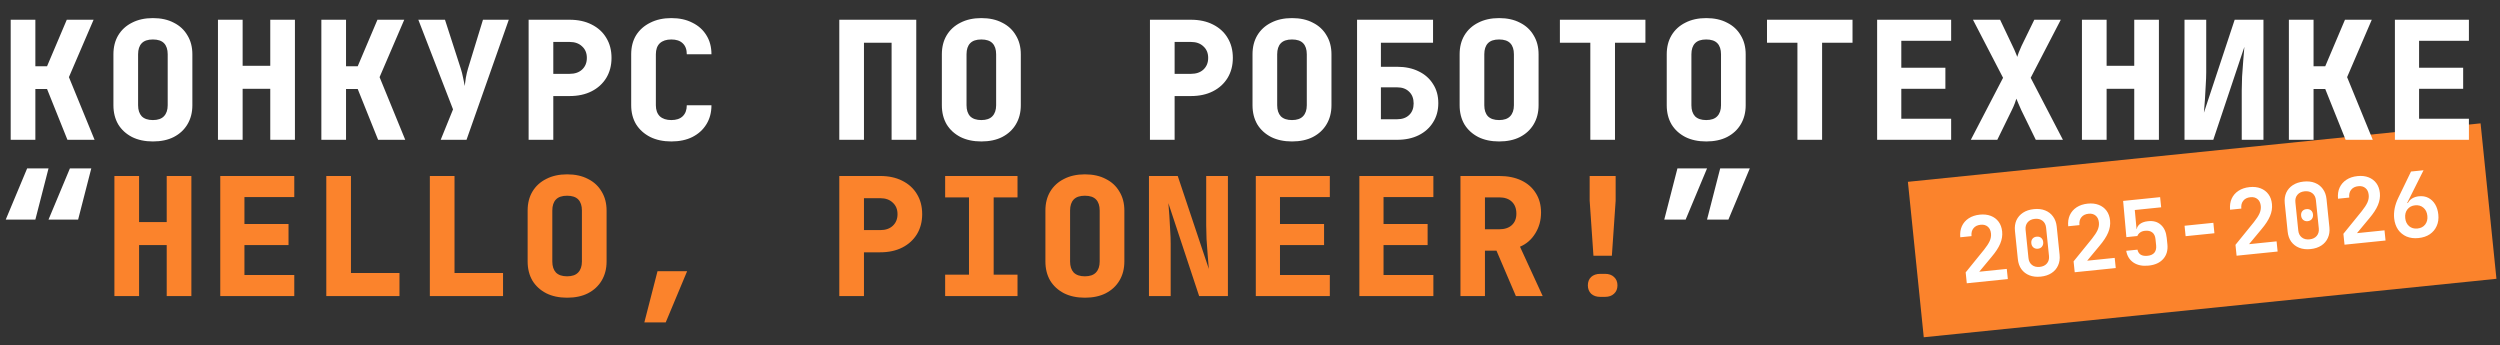
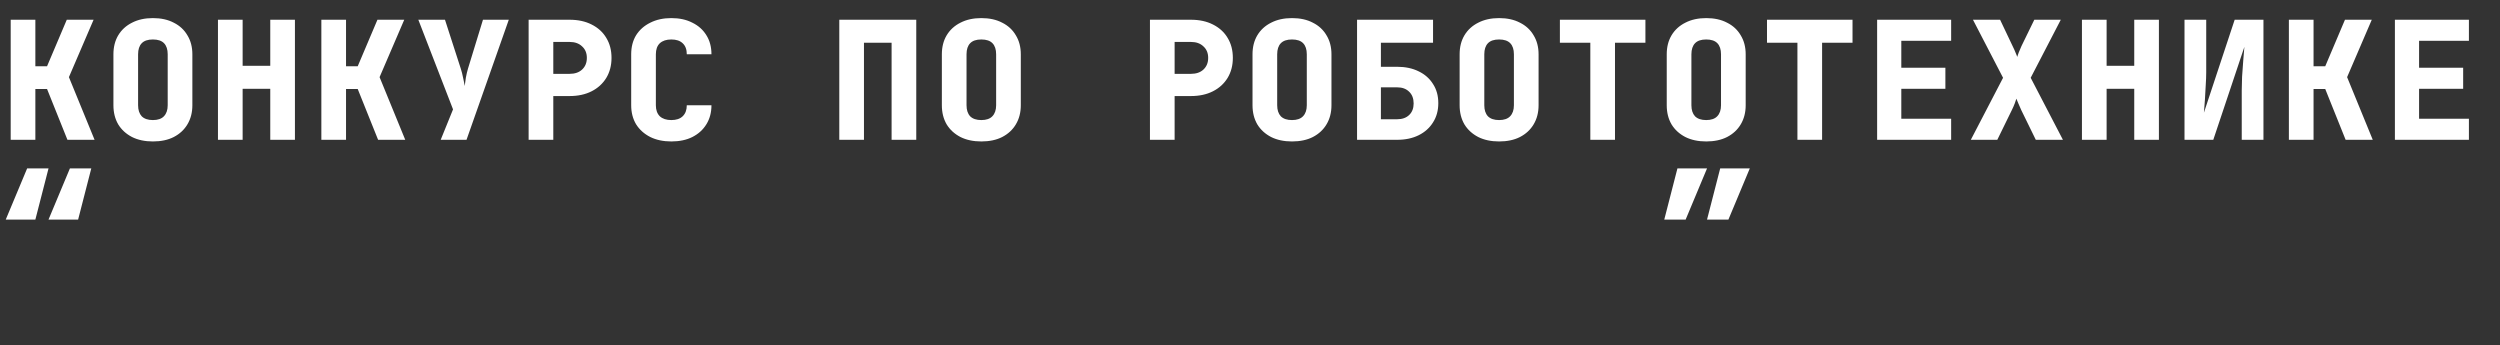
<svg xmlns="http://www.w3.org/2000/svg" width="304" height="42" viewBox="0 0 304 42" fill="none">
  <rect x="0" y="0" width="304" height="42" fill="#333333" stroke="none" />
-   <rect width="70" height="19" transform="translate(232 22.109) rotate(-5.829)" fill="#FB832C" />
-   <path d="M239.161 34.445L239.026 33.121L241.265 30.36C241.579 29.967 241.805 29.619 241.944 29.318C242.082 29.009 242.135 28.701 242.104 28.395C242.066 28.023 241.935 27.745 241.709 27.561C241.484 27.371 241.196 27.293 240.845 27.329C240.459 27.368 240.168 27.512 239.972 27.761C239.775 28.002 239.697 28.32 239.737 28.714L238.369 28.853C238.325 28.342 238.389 27.893 238.564 27.506C238.745 27.112 239.022 26.793 239.395 26.548C239.768 26.304 240.217 26.155 240.742 26.101C241.246 26.05 241.693 26.1 242.084 26.251C242.476 26.403 242.791 26.64 243.03 26.962C243.27 27.284 243.414 27.682 243.462 28.156C243.512 28.645 243.433 29.136 243.225 29.629C243.024 30.114 242.674 30.651 242.174 31.24L240.677 33.041L244.025 32.699L244.152 33.935L239.161 34.445ZM248.153 33.637C247.635 33.69 247.176 33.638 246.776 33.479C246.377 33.321 246.053 33.074 245.805 32.738C245.564 32.401 245.419 31.992 245.37 31.511L245.019 28.075C244.97 27.593 245.03 27.163 245.197 26.785C245.372 26.406 245.64 26.099 245.999 25.863C246.358 25.627 246.797 25.483 247.315 25.43C247.84 25.376 248.299 25.429 248.691 25.588C249.09 25.746 249.41 25.994 249.651 26.33C249.899 26.666 250.048 27.075 250.097 27.556L250.448 30.992C250.497 31.474 250.434 31.904 250.259 32.283C250.091 32.662 249.828 32.969 249.468 33.204C249.109 33.44 248.671 33.584 248.153 33.637ZM248.032 32.455C248.411 32.417 248.703 32.276 248.907 32.034C249.111 31.793 249.194 31.489 249.157 31.124L248.806 27.688C248.769 27.323 248.626 27.043 248.377 26.847C248.129 26.652 247.815 26.573 247.435 26.612C247.056 26.651 246.764 26.791 246.561 27.033C246.357 27.275 246.274 27.578 246.311 27.943L246.662 31.379C246.699 31.744 246.842 32.024 247.09 32.22C247.339 32.416 247.653 32.494 248.032 32.455ZM247.806 30.245C247.595 30.267 247.413 30.215 247.26 30.091C247.114 29.965 247.03 29.793 247.008 29.575C246.986 29.356 247.034 29.174 247.151 29.029C247.269 28.884 247.438 28.801 247.657 28.779C247.875 28.756 248.057 28.804 248.202 28.922C248.347 29.04 248.43 29.208 248.453 29.427C248.475 29.646 248.427 29.831 248.31 29.983C248.193 30.135 248.025 30.223 247.806 30.245ZM252.285 33.105L252.149 31.781L254.389 29.02C254.702 28.627 254.929 28.279 255.067 27.978C255.205 27.669 255.259 27.361 255.227 27.055C255.189 26.683 255.058 26.405 254.833 26.221C254.607 26.031 254.319 25.953 253.969 25.989C253.582 26.029 253.291 26.172 253.095 26.421C252.898 26.662 252.82 26.98 252.861 27.374L251.493 27.513C251.448 27.002 251.513 26.553 251.687 26.167C251.868 25.772 252.145 25.453 252.518 25.208C252.891 24.964 253.34 24.815 253.865 24.761C254.369 24.71 254.816 24.76 255.208 24.912C255.599 25.063 255.914 25.3 256.154 25.622C256.393 25.944 256.537 26.342 256.585 26.817C256.635 27.305 256.556 27.796 256.349 28.289C256.147 28.774 255.797 29.311 255.297 29.9L253.8 31.701L257.148 31.359L257.275 32.595L252.285 33.105ZM261.265 32.299C260.528 32.374 259.918 32.252 259.436 31.932C258.953 31.606 258.657 31.127 258.549 30.497L259.917 30.358C259.974 30.632 260.106 30.836 260.311 30.97C260.523 31.095 260.8 31.141 261.143 31.106C261.522 31.067 261.801 30.939 261.977 30.722C262.154 30.498 262.223 30.207 262.187 29.849L262.108 29.072C262.07 28.707 261.944 28.44 261.727 28.271C261.51 28.094 261.212 28.025 260.833 28.064C260.599 28.087 260.403 28.155 260.245 28.267C260.087 28.379 259.973 28.524 259.902 28.7L258.567 28.837L258.173 24.432L262.671 23.973L262.797 25.209L259.59 25.537L259.805 27.859L260.123 27.826L259.822 28.134C259.788 27.798 259.893 27.522 260.136 27.305C260.386 27.081 260.737 26.945 261.189 26.899C261.838 26.826 262.361 26.971 262.76 27.336C263.165 27.693 263.403 28.225 263.475 28.933L263.555 29.71C263.629 30.432 263.46 31.024 263.051 31.486C262.648 31.947 262.053 32.218 261.265 32.299ZM265.771 28.72L265.642 27.451L269.144 27.093L269.273 28.363L265.771 28.72ZM271.969 31.095L271.834 29.771L274.073 27.01C274.387 26.617 274.613 26.27 274.752 25.968C274.89 25.659 274.943 25.351 274.912 25.045C274.874 24.673 274.743 24.395 274.517 24.212C274.292 24.021 274.004 23.944 273.653 23.979C273.267 24.019 272.976 24.163 272.78 24.411C272.583 24.652 272.505 24.97 272.545 25.364L271.177 25.504C271.133 24.992 271.197 24.543 271.372 24.157C271.552 23.762 271.829 23.443 272.203 23.199C272.576 22.954 273.025 22.805 273.55 22.751C274.054 22.7 274.501 22.75 274.892 22.902C275.284 23.054 275.599 23.29 275.838 23.613C276.078 23.934 276.222 24.333 276.27 24.807C276.32 25.296 276.241 25.787 276.033 26.279C275.832 26.764 275.482 27.301 274.982 27.891L273.485 29.691L276.833 29.349L276.959 30.586L271.969 31.095ZM280.961 30.288C280.443 30.341 279.984 30.288 279.584 30.13C279.185 29.971 278.861 29.724 278.613 29.389C278.372 29.052 278.227 28.643 278.178 28.161L277.827 24.725C277.778 24.244 277.838 23.814 278.005 23.435C278.18 23.056 278.448 22.749 278.807 22.513C279.166 22.278 279.605 22.133 280.123 22.08C280.648 22.027 281.107 22.079 281.499 22.238C281.898 22.397 282.218 22.644 282.459 22.981C282.707 23.317 282.856 23.725 282.905 24.207L283.256 27.643C283.305 28.124 283.242 28.555 283.067 28.934C282.899 29.312 282.636 29.619 282.276 29.855C281.917 30.09 281.479 30.235 280.961 30.288ZM280.84 29.106C281.219 29.067 281.511 28.927 281.715 28.685C281.919 28.443 282.002 28.14 281.965 27.775L281.614 24.339C281.577 23.974 281.434 23.694 281.185 23.498C280.937 23.302 280.623 23.224 280.243 23.262C279.864 23.301 279.572 23.441 279.369 23.683C279.165 23.925 279.081 24.229 279.119 24.593L279.47 28.029C279.507 28.394 279.65 28.674 279.898 28.87C280.147 29.066 280.461 29.145 280.84 29.106ZM280.614 26.895C280.403 26.917 280.221 26.866 280.068 26.741C279.922 26.616 279.838 26.444 279.816 26.225C279.794 26.006 279.841 25.824 279.959 25.68C280.077 25.535 280.246 25.451 280.465 25.429C280.683 25.407 280.865 25.454 281.01 25.572C281.155 25.69 281.238 25.859 281.261 26.078C281.283 26.296 281.235 26.482 281.118 26.634C281.001 26.786 280.833 26.873 280.614 26.895ZM285.093 29.755L284.957 28.431L287.197 25.671C287.51 25.277 287.736 24.93 287.875 24.628C288.013 24.319 288.067 24.012 288.035 23.705C287.997 23.333 287.866 23.055 287.641 22.872C287.415 22.681 287.127 22.604 286.777 22.64C286.39 22.679 286.099 22.823 285.903 23.071C285.706 23.313 285.628 23.63 285.668 24.024L284.301 24.164C284.256 23.652 284.32 23.203 284.495 22.817C284.676 22.423 284.953 22.103 285.326 21.859C285.699 21.614 286.148 21.465 286.673 21.412C287.177 21.36 287.624 21.41 288.016 21.562C288.407 21.714 288.722 21.951 288.962 22.273C289.201 22.595 289.345 22.993 289.393 23.467C289.443 23.956 289.364 24.447 289.156 24.94C288.955 25.425 288.605 25.962 288.105 26.551L286.608 28.351L289.956 28.009L290.083 29.246L285.093 29.755ZM294.084 28.948C293.551 29.002 293.07 28.941 292.639 28.764C292.214 28.578 291.869 28.297 291.601 27.919C291.341 27.532 291.183 27.073 291.129 26.541C291.09 26.161 291.112 25.757 291.193 25.329C291.282 24.899 291.421 24.491 291.61 24.103L293.18 20.858L294.702 20.703L292.718 24.665L292.788 24.702C292.911 24.46 293.09 24.269 293.326 24.127C293.562 23.985 293.834 23.898 294.14 23.867C294.57 23.823 294.953 23.887 295.287 24.059C295.622 24.232 295.896 24.491 296.108 24.838C296.32 25.185 296.451 25.603 296.501 26.092C296.554 26.61 296.487 27.073 296.3 27.483C296.121 27.892 295.842 28.227 295.463 28.486C295.091 28.738 294.631 28.892 294.084 28.948ZM293.965 27.788C294.367 27.747 294.678 27.586 294.9 27.305C295.121 27.017 295.211 26.666 295.168 26.25C295.124 25.819 294.965 25.489 294.691 25.259C294.416 25.022 294.078 24.924 293.677 24.965C293.276 25.006 292.965 25.17 292.743 25.458C292.521 25.739 292.432 26.094 292.476 26.525C292.519 26.941 292.677 27.267 292.952 27.504C293.226 27.734 293.564 27.829 293.965 27.788Z" fill="white" />
  <path d="M1.3 17V2.4H4.3V8.06H5.72L8.12 2.4H11.38L8.38 9.38L11.5 17H8.2L5.72 10.82H4.3V17H1.3ZM18.592 17.2C17.619 17.2 16.772 17.02 16.052 16.66C15.332 16.287 14.772 15.773 14.372 15.12C13.986 14.453 13.792 13.68 13.792 12.8V6.6C13.792 5.72 13.986 4.953 14.372 4.3C14.772 3.633 15.332 3.12 16.052 2.76C16.772 2.387 17.619 2.2 18.592 2.2C19.579 2.2 20.425 2.387 21.132 2.76C21.852 3.12 22.405 3.633 22.792 4.3C23.192 4.953 23.392 5.72 23.392 6.6V12.8C23.392 13.68 23.192 14.453 22.792 15.12C22.405 15.773 21.852 16.287 21.132 16.66C20.425 17.02 19.579 17.2 18.592 17.2ZM18.592 14.6C19.192 14.6 19.639 14.447 19.932 14.14C20.239 13.82 20.392 13.373 20.392 12.8V6.6C20.392 6.013 20.245 5.567 19.952 5.26C19.659 4.953 19.206 4.8 18.592 4.8C17.979 4.8 17.526 4.953 17.232 5.26C16.939 5.567 16.792 6.013 16.792 6.6V12.8C16.792 13.373 16.939 13.82 17.232 14.14C17.539 14.447 17.992 14.6 18.592 14.6ZM26.504 17V2.4H29.504V8H32.864V2.4H35.864V17H32.864V10.8H29.504V17H26.504ZM39.077 17V2.4H42.077V8.06H43.497L45.897 2.4H49.157L46.157 9.38L49.277 17H45.977L43.497 10.82H42.077V17H39.077ZM53.589 17L55.089 13.3L50.869 2.4H54.109L56.029 8.34C56.135 8.66 56.229 9.027 56.309 9.44C56.402 9.853 56.469 10.193 56.509 10.46C56.535 10.193 56.582 9.853 56.649 9.44C56.729 9.013 56.815 8.647 56.909 8.34L58.729 2.4H61.869L56.729 17H53.589ZM64.281 17V2.4H69.261C70.288 2.4 71.181 2.593 71.941 2.98C72.714 3.367 73.308 3.907 73.721 4.6C74.148 5.293 74.361 6.107 74.361 7.04C74.361 7.96 74.148 8.773 73.721 9.48C73.294 10.173 72.701 10.713 71.941 11.1C71.181 11.487 70.288 11.68 69.261 11.68H67.281V17H64.281ZM67.281 8.98H69.261C69.901 8.98 70.408 8.807 70.781 8.46C71.168 8.1 71.361 7.627 71.361 7.04C71.361 6.453 71.168 5.987 70.781 5.64C70.408 5.28 69.901 5.1 69.261 5.1H67.281V8.98ZM81.633 17.2C80.66 17.2 79.806 17.02 79.073 16.66C78.34 16.287 77.766 15.773 77.353 15.12C76.953 14.453 76.753 13.68 76.753 12.8V6.6C76.753 5.707 76.953 4.933 77.353 4.28C77.766 3.627 78.34 3.12 79.073 2.76C79.806 2.387 80.66 2.2 81.633 2.2C82.62 2.2 83.473 2.387 84.193 2.76C84.927 3.12 85.493 3.627 85.893 4.28C86.306 4.933 86.513 5.707 86.513 6.6H83.513C83.513 6.013 83.347 5.567 83.013 5.26C82.693 4.953 82.233 4.8 81.633 4.8C81.033 4.8 80.567 4.953 80.233 5.26C79.913 5.567 79.753 6.013 79.753 6.6V12.8C79.753 13.373 79.913 13.82 80.233 14.14C80.567 14.447 81.033 14.6 81.633 14.6C82.233 14.6 82.693 14.447 83.013 14.14C83.347 13.82 83.513 13.373 83.513 12.8H86.513C86.513 13.68 86.306 14.453 85.893 15.12C85.493 15.773 84.927 16.287 84.193 16.66C83.473 17.02 82.62 17.2 81.633 17.2ZM102.058 17V2.4H111.418V17H108.418V5.2H105.058V17H102.058ZM119.33 17.2C118.356 17.2 117.51 17.02 116.79 16.66C116.07 16.287 115.51 15.773 115.11 15.12C114.723 14.453 114.53 13.68 114.53 12.8V6.6C114.53 5.72 114.723 4.953 115.11 4.3C115.51 3.633 116.07 3.12 116.79 2.76C117.51 2.387 118.356 2.2 119.33 2.2C120.316 2.2 121.163 2.387 121.87 2.76C122.59 3.12 123.143 3.633 123.53 4.3C123.93 4.953 124.13 5.72 124.13 6.6V12.8C124.13 13.68 123.93 14.453 123.53 15.12C123.143 15.773 122.59 16.287 121.87 16.66C121.163 17.02 120.316 17.2 119.33 17.2ZM119.33 14.6C119.93 14.6 120.376 14.447 120.67 14.14C120.976 13.82 121.13 13.373 121.13 12.8V6.6C121.13 6.013 120.983 5.567 120.69 5.26C120.396 4.953 119.943 4.8 119.33 4.8C118.716 4.8 118.263 4.953 117.97 5.26C117.676 5.567 117.53 6.013 117.53 6.6V12.8C117.53 13.373 117.676 13.82 117.97 14.14C118.276 14.447 118.73 14.6 119.33 14.6ZM139.834 17V2.4H144.814C145.841 2.4 146.734 2.593 147.494 2.98C148.267 3.367 148.861 3.907 149.274 4.6C149.701 5.293 149.914 6.107 149.914 7.04C149.914 7.96 149.701 8.773 149.274 9.48C148.847 10.173 148.254 10.713 147.494 11.1C146.734 11.487 145.841 11.68 144.814 11.68H142.834V17H139.834ZM142.834 8.98H144.814C145.454 8.98 145.961 8.807 146.334 8.46C146.721 8.1 146.914 7.627 146.914 7.04C146.914 6.453 146.721 5.987 146.334 5.64C145.961 5.28 145.454 5.1 144.814 5.1H142.834V8.98ZM157.106 17.2C156.133 17.2 155.286 17.02 154.566 16.66C153.846 16.287 153.286 15.773 152.886 15.12C152.5 14.453 152.306 13.68 152.306 12.8V6.6C152.306 5.72 152.5 4.953 152.886 4.3C153.286 3.633 153.846 3.12 154.566 2.76C155.286 2.387 156.133 2.2 157.106 2.2C158.093 2.2 158.94 2.387 159.646 2.76C160.366 3.12 160.92 3.633 161.306 4.3C161.706 4.953 161.906 5.72 161.906 6.6V12.8C161.906 13.68 161.706 14.453 161.306 15.12C160.92 15.773 160.366 16.287 159.646 16.66C158.94 17.02 158.093 17.2 157.106 17.2ZM157.106 14.6C157.706 14.6 158.153 14.447 158.446 14.14C158.753 13.82 158.906 13.373 158.906 12.8V6.6C158.906 6.013 158.76 5.567 158.466 5.26C158.173 4.953 157.72 4.8 157.106 4.8C156.493 4.8 156.04 4.953 155.746 5.26C155.453 5.567 155.306 6.013 155.306 6.6V12.8C155.306 13.373 155.453 13.82 155.746 14.14C156.053 14.447 156.506 14.6 157.106 14.6ZM165.018 17V2.4H174.258V5.2H167.918V8.12H169.878C170.892 8.12 171.772 8.307 172.518 8.68C173.265 9.04 173.845 9.553 174.258 10.22C174.685 10.873 174.898 11.647 174.898 12.54C174.898 13.433 174.685 14.213 174.258 14.88C173.845 15.547 173.265 16.067 172.518 16.44C171.772 16.813 170.898 17 169.898 17H165.018ZM167.918 14.5H169.898C170.512 14.5 170.998 14.327 171.358 13.98C171.718 13.633 171.898 13.167 171.898 12.58C171.898 11.98 171.718 11.507 171.358 11.16C170.998 10.8 170.512 10.62 169.898 10.62H167.918V14.5ZM182.291 17.2C181.317 17.2 180.471 17.02 179.751 16.66C179.031 16.287 178.471 15.773 178.071 15.12C177.684 14.453 177.491 13.68 177.491 12.8V6.6C177.491 5.72 177.684 4.953 178.071 4.3C178.471 3.633 179.031 3.12 179.751 2.76C180.471 2.387 181.317 2.2 182.291 2.2C183.277 2.2 184.124 2.387 184.831 2.76C185.551 3.12 186.104 3.633 186.491 4.3C186.891 4.953 187.091 5.72 187.091 6.6V12.8C187.091 13.68 186.891 14.453 186.491 15.12C186.104 15.773 185.551 16.287 184.831 16.66C184.124 17.02 183.277 17.2 182.291 17.2ZM182.291 14.6C182.891 14.6 183.337 14.447 183.631 14.14C183.937 13.82 184.091 13.373 184.091 12.8V6.6C184.091 6.013 183.944 5.567 183.651 5.26C183.357 4.953 182.904 4.8 182.291 4.8C181.677 4.8 181.224 4.953 180.931 5.26C180.637 5.567 180.491 6.013 180.491 6.6V12.8C180.491 13.373 180.637 13.82 180.931 14.14C181.237 14.447 181.691 14.6 182.291 14.6ZM193.383 17V5.2H189.683V2.4H200.083V5.2H196.383V17H193.383ZM207.475 17.2C206.502 17.2 205.655 17.02 204.935 16.66C204.215 16.287 203.655 15.773 203.255 15.12C202.868 14.453 202.675 13.68 202.675 12.8V6.6C202.675 5.72 202.868 4.953 203.255 4.3C203.655 3.633 204.215 3.12 204.935 2.76C205.655 2.387 206.502 2.2 207.475 2.2C208.462 2.2 209.308 2.387 210.015 2.76C210.735 3.12 211.288 3.633 211.675 4.3C212.075 4.953 212.275 5.72 212.275 6.6V12.8C212.275 13.68 212.075 14.453 211.675 15.12C211.288 15.773 210.735 16.287 210.015 16.66C209.308 17.02 208.462 17.2 207.475 17.2ZM207.475 14.6C208.075 14.6 208.522 14.447 208.815 14.14C209.122 13.82 209.275 13.373 209.275 12.8V6.6C209.275 6.013 209.128 5.567 208.835 5.26C208.542 4.953 208.088 4.8 207.475 4.8C206.862 4.8 206.408 4.953 206.115 5.26C205.822 5.567 205.675 6.013 205.675 6.6V12.8C205.675 13.373 205.822 13.82 206.115 14.14C206.422 14.447 206.875 14.6 207.475 14.6ZM218.567 17V5.2H214.867V2.4H225.267V5.2H221.567V17H218.567ZM228.259 17V2.4H237.259V4.96H231.199V8.24H236.559V10.8H231.199V14.44H237.259V17H228.259ZM239.652 17L243.572 9.46L239.912 2.4H243.212L244.732 5.6C244.878 5.893 244.998 6.16 245.092 6.4C245.198 6.64 245.265 6.813 245.292 6.92C245.318 6.813 245.378 6.64 245.472 6.4C245.565 6.16 245.678 5.893 245.812 5.6L247.372 2.4H250.592L246.932 9.46L250.852 17H247.552L245.792 13.4C245.658 13.107 245.538 12.833 245.432 12.58C245.325 12.327 245.245 12.133 245.192 12C245.152 12.133 245.085 12.327 244.992 12.58C244.898 12.833 244.778 13.107 244.632 13.4L242.872 17H239.652ZM253.164 17V2.4H256.164V8H259.524V2.4H262.524V17H259.524V10.8H256.164V17H253.164ZM265.636 17V2.4H268.276V8.8C268.276 9.253 268.256 9.78 268.216 10.38C268.189 10.98 268.156 11.573 268.116 12.16C268.076 12.747 268.036 13.26 267.996 13.7L271.736 2.4H275.236V17H272.596V11C272.596 10.533 272.609 9.98 272.636 9.34C272.676 8.7 272.723 8.053 272.776 7.4C272.829 6.747 272.876 6.18 272.916 5.7L269.136 17H265.636ZM278.328 17V2.4H281.328V8.06H282.748L285.148 2.4H288.408L285.408 9.38L288.528 17H285.228L282.748 10.82H281.328V17H278.328ZM291.22 17V2.4H300.22V4.96H294.16V8.24H299.52V10.8H294.16V14.44H300.22V17H291.22ZM5.9 26.7L8.5 20.48H11.1L9.5 26.7H5.9ZM0.7 26.7L3.3 20.48H5.9L4.3 26.7H0.7ZM207.575 26.7L209.175 20.48H212.775L210.175 26.7H207.575ZM202.375 26.7L203.975 20.48H207.575L204.975 26.7H202.375Z" fill="white" />
-   <path d="M13.912 36V21.4H16.912V27H20.272V21.4H23.272V36H20.272V29.8H16.912V36H13.912ZM26.784 36V21.4H35.784V23.96H29.724V27.24H35.084V29.8H29.724V33.44H35.784V36H26.784ZM39.677 36V21.4H42.677V33.2H48.577V36H39.677ZM52.269 36V21.4H55.269V33.2H61.169V36H52.269ZM68.961 36.2C67.988 36.2 67.141 36.02 66.421 35.66C65.701 35.287 65.141 34.773 64.741 34.12C64.354 33.453 64.161 32.68 64.161 31.8V25.6C64.161 24.72 64.354 23.953 64.741 23.3C65.141 22.633 65.701 22.12 66.421 21.76C67.141 21.387 67.988 21.2 68.961 21.2C69.948 21.2 70.794 21.387 71.501 21.76C72.221 22.12 72.774 22.633 73.161 23.3C73.561 23.953 73.761 24.72 73.761 25.6V31.8C73.761 32.68 73.561 33.453 73.161 34.12C72.774 34.773 72.221 35.287 71.501 35.66C70.794 36.02 69.948 36.2 68.961 36.2ZM68.961 33.6C69.561 33.6 70.008 33.447 70.301 33.14C70.608 32.82 70.761 32.373 70.761 31.8V25.6C70.761 25.013 70.614 24.567 70.321 24.26C70.028 23.953 69.574 23.8 68.961 23.8C68.348 23.8 67.894 23.953 67.601 24.26C67.308 24.567 67.161 25.013 67.161 25.6V31.8C67.161 32.373 67.308 32.82 67.601 33.14C67.908 33.447 68.361 33.6 68.961 33.6ZM78.353 39.2L79.953 32.98H83.553L80.953 39.2H78.353ZM102.058 36V21.4H107.038C108.064 21.4 108.958 21.593 109.718 21.98C110.491 22.367 111.084 22.907 111.498 23.6C111.924 24.293 112.138 25.107 112.138 26.04C112.138 26.96 111.924 27.773 111.498 28.48C111.071 29.173 110.478 29.713 109.718 30.1C108.958 30.487 108.064 30.68 107.038 30.68H105.058V36H102.058ZM105.058 27.98H107.038C107.678 27.98 108.184 27.807 108.558 27.46C108.944 27.1 109.138 26.627 109.138 26.04C109.138 25.453 108.944 24.987 108.558 24.64C108.184 24.28 107.678 24.1 107.038 24.1H105.058V27.98ZM114.93 36V33.4H117.83V24H114.93V21.4H123.73V24H120.83V33.4H123.73V36H114.93ZM131.922 36.2C130.949 36.2 130.102 36.02 129.382 35.66C128.662 35.287 128.102 34.773 127.702 34.12C127.315 33.453 127.122 32.68 127.122 31.8V25.6C127.122 24.72 127.315 23.953 127.702 23.3C128.102 22.633 128.662 22.12 129.382 21.76C130.102 21.387 130.949 21.2 131.922 21.2C132.909 21.2 133.755 21.387 134.462 21.76C135.182 22.12 135.735 22.633 136.122 23.3C136.522 23.953 136.722 24.72 136.722 25.6V31.8C136.722 32.68 136.522 33.453 136.122 34.12C135.735 34.773 135.182 35.287 134.462 35.66C133.755 36.02 132.909 36.2 131.922 36.2ZM131.922 33.6C132.522 33.6 132.969 33.447 133.262 33.14C133.569 32.82 133.722 32.373 133.722 31.8V25.6C133.722 25.013 133.575 24.567 133.282 24.26C132.989 23.953 132.535 23.8 131.922 23.8C131.309 23.8 130.855 23.953 130.562 24.26C130.269 24.567 130.122 25.013 130.122 25.6V31.8C130.122 32.373 130.269 32.82 130.562 33.14C130.869 33.447 131.322 33.6 131.922 33.6ZM139.714 36V21.4H143.214L146.994 32.7C146.954 32.207 146.907 31.64 146.854 31C146.801 30.347 146.754 29.7 146.714 29.06C146.687 28.407 146.674 27.853 146.674 27.4V21.4H149.314V36H145.814L142.074 24.7C142.114 25.127 142.154 25.633 142.194 26.22C142.234 26.807 142.267 27.4 142.294 28C142.334 28.6 142.354 29.133 142.354 29.6V36H139.714ZM152.706 36V21.4H161.706V23.96H155.646V27.24H161.006V29.8H155.646V33.44H161.706V36H152.706ZM165.298 36V21.4H174.298V23.96H168.238V27.24H173.598V29.8H168.238V33.44H174.298V36H165.298ZM177.591 36V21.4H182.291C183.331 21.4 184.231 21.58 184.991 21.94C185.751 22.3 186.337 22.813 186.751 23.48C187.177 24.147 187.391 24.933 187.391 25.84C187.391 26.787 187.157 27.633 186.691 28.38C186.237 29.127 185.617 29.667 184.831 30L187.591 36H184.331L181.971 30.48H180.571V36H177.591ZM180.571 27.88H182.291C182.957 27.88 183.471 27.713 183.831 27.38C184.204 27.047 184.391 26.58 184.391 25.98C184.391 25.353 184.204 24.867 183.831 24.52C183.471 24.173 182.957 24 182.291 24H180.571V27.88ZM193.763 31.1L193.303 24.4V21.4H196.463V24.4L196.003 31.1H193.763ZM194.583 36.1C194.129 36.1 193.763 35.973 193.483 35.72C193.216 35.453 193.083 35.113 193.083 34.7C193.083 34.273 193.216 33.933 193.483 33.68C193.763 33.427 194.129 33.3 194.583 33.3H195.183C195.636 33.3 195.996 33.427 196.263 33.68C196.543 33.933 196.683 34.273 196.683 34.7C196.683 35.127 196.543 35.467 196.263 35.72C195.996 35.973 195.629 36.1 195.163 36.1H194.583Z" fill="#FB832C" />
</svg>